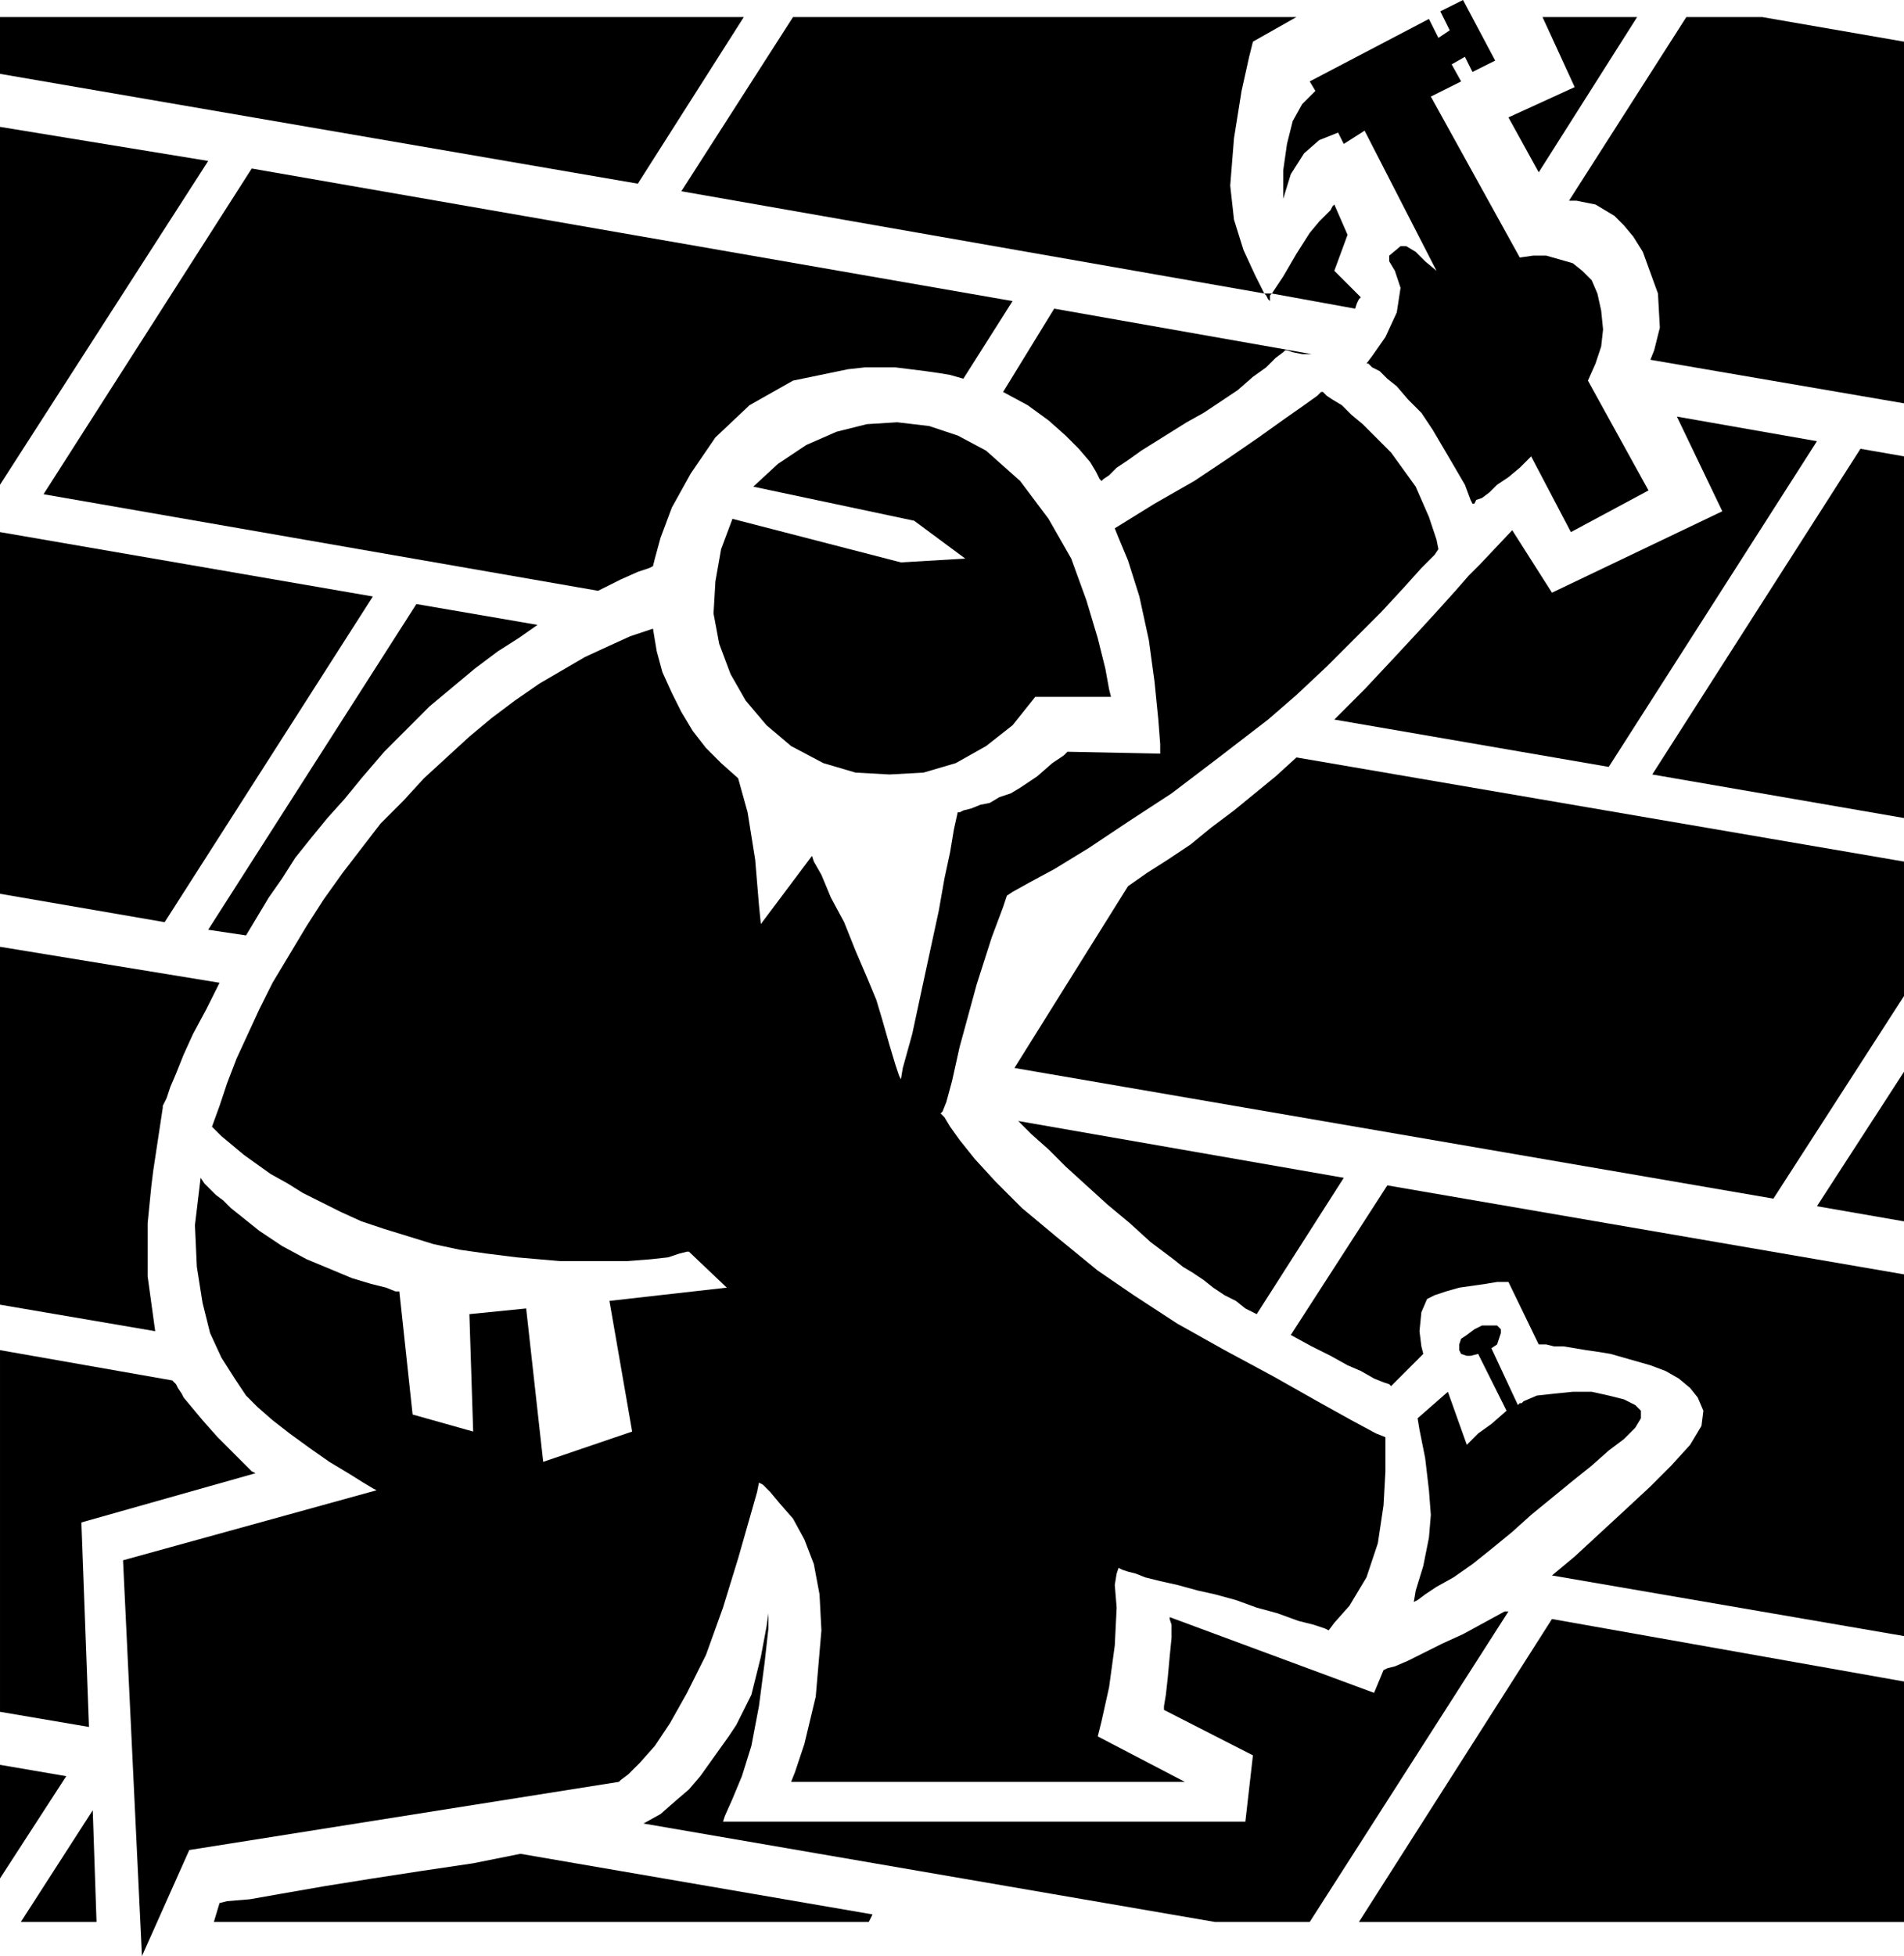
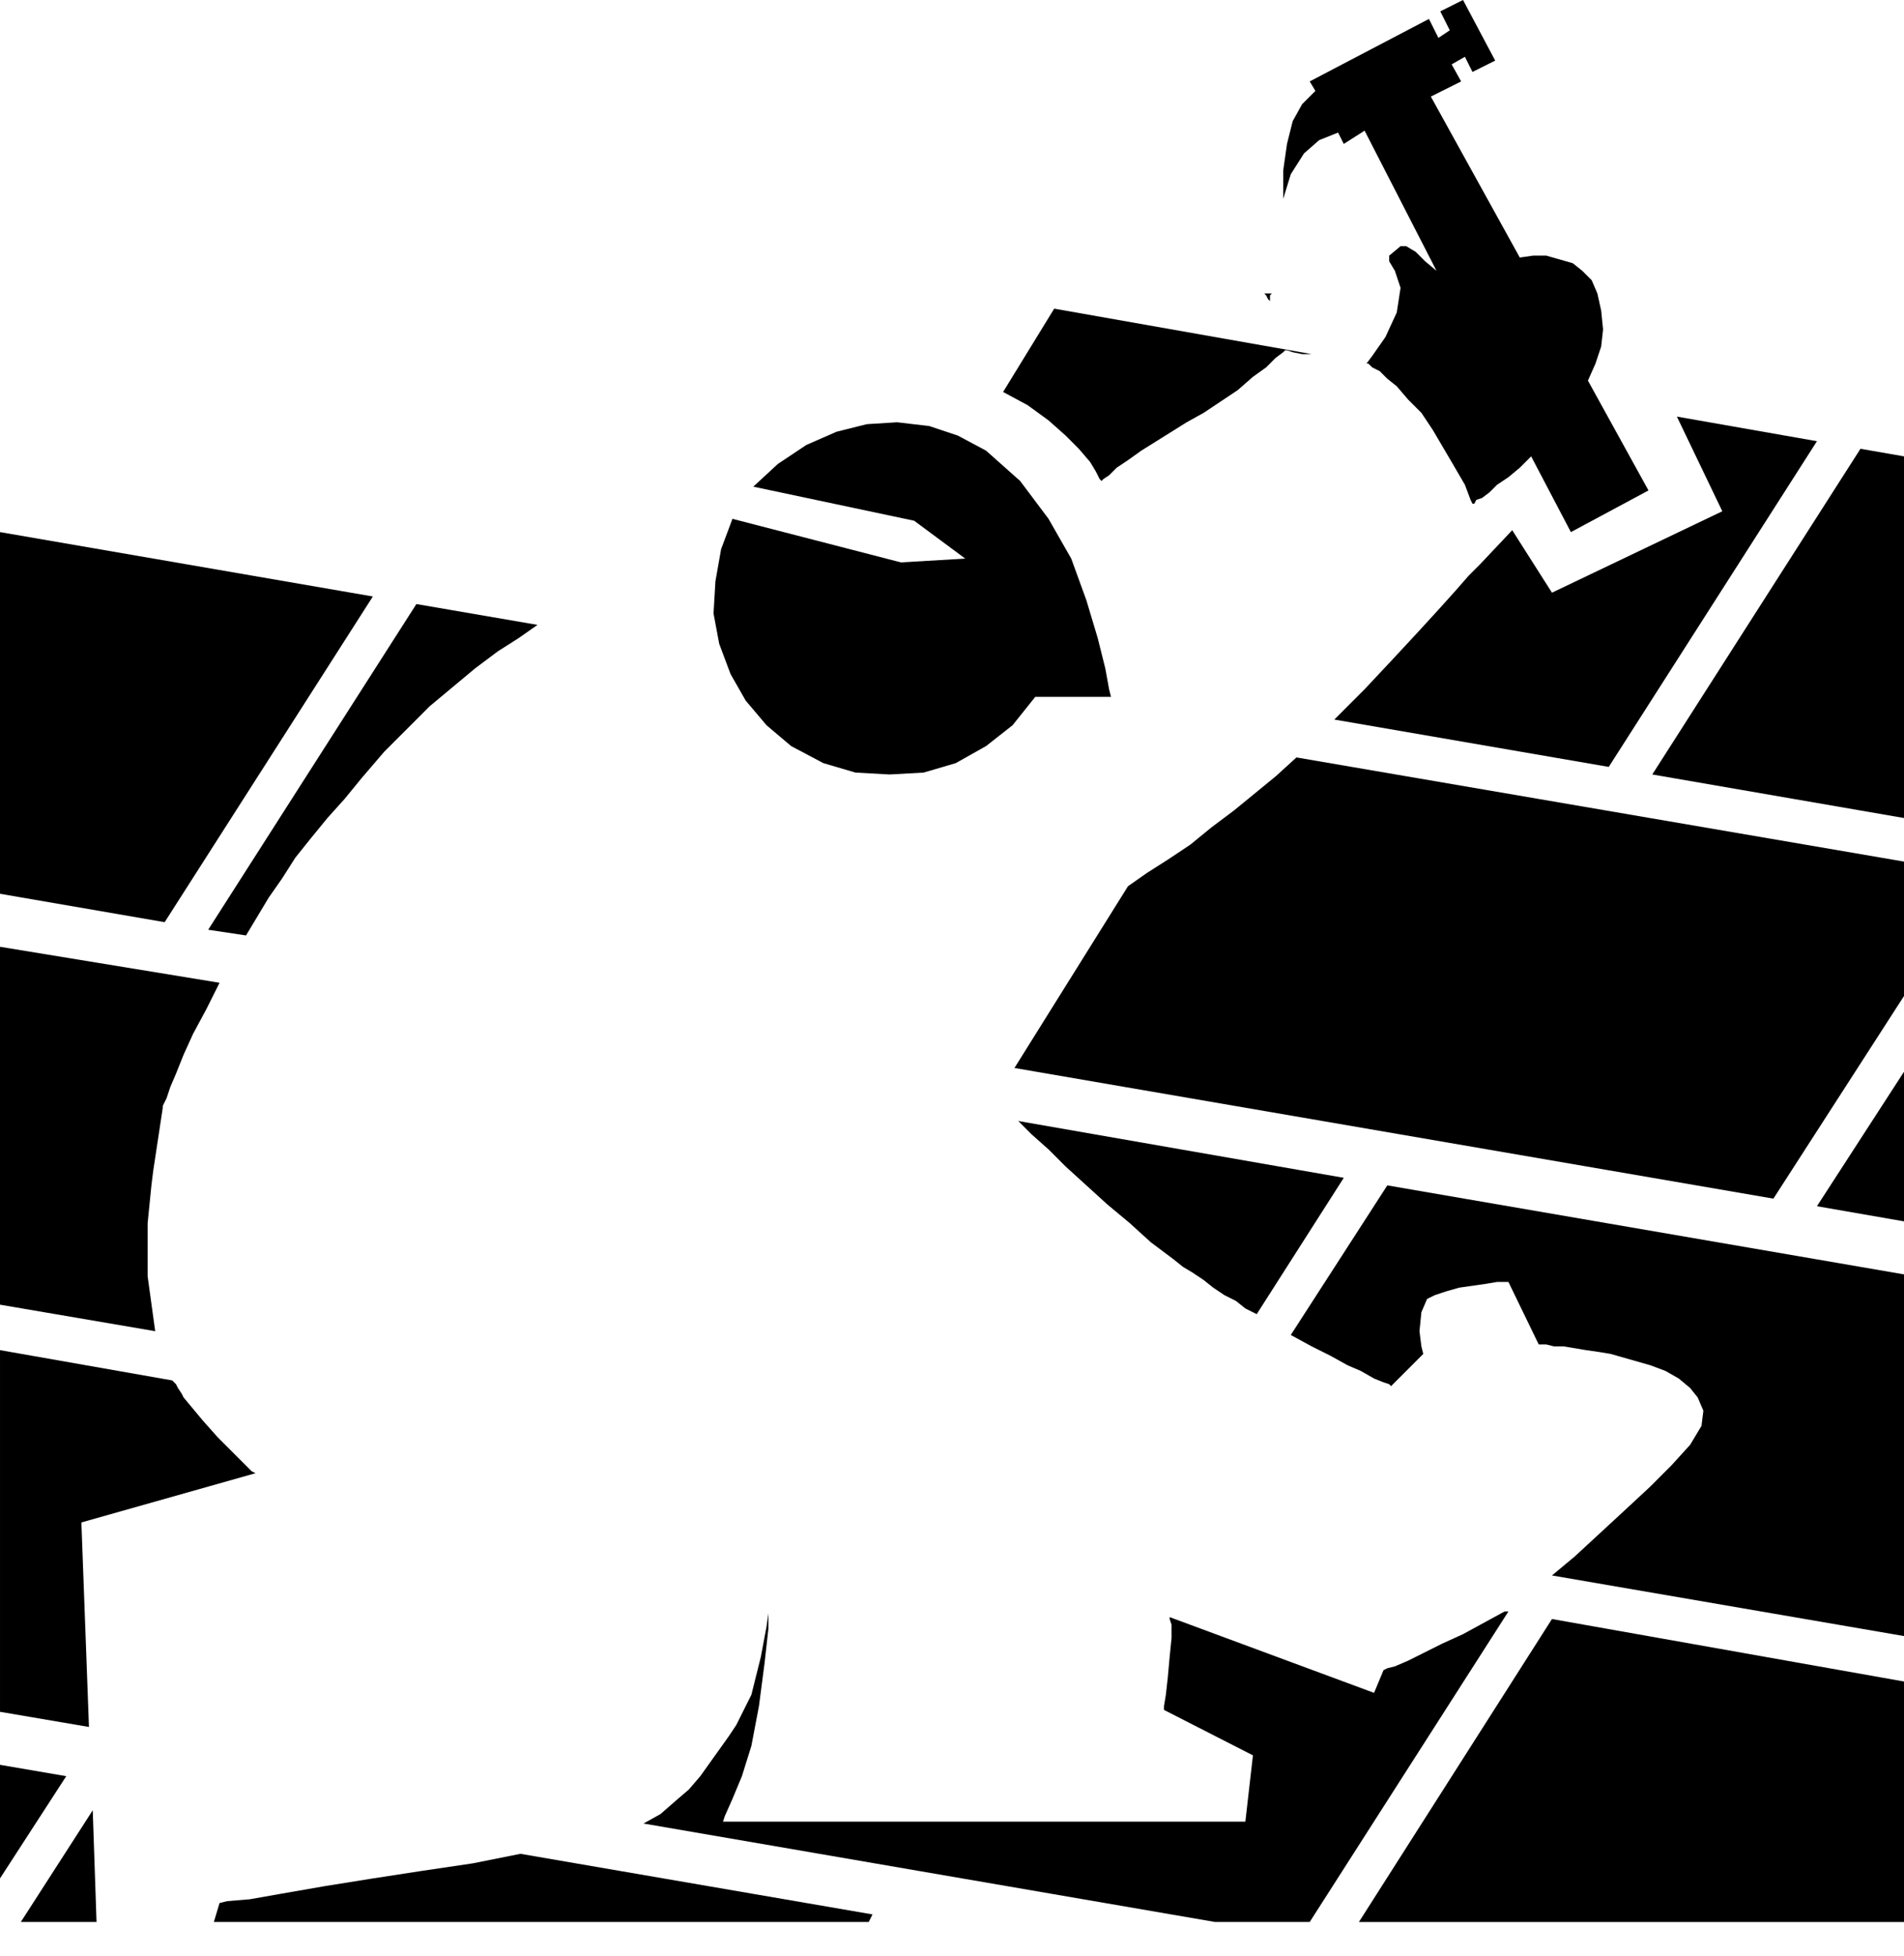
<svg xmlns="http://www.w3.org/2000/svg" width="96.576" height="99.168" fill-rule="evenodd" stroke-linecap="round" preserveAspectRatio="none" viewBox="0 0 1006 1033">
  <style>.pen1{stroke:none}.brush2{fill:#000}</style>
  <path d="M495 588zm92-220-1-4-2-11-4-16-6-20-8-22-12-21-15-20-18-16-15-8-15-5-17-2-16 1-16 4-16 7-15 10-13 12 85 18 27 20-34 2-89-23-6 16-3 17-1 17 3 16 6 16 8 14 11 13 13 11 17 9 17 5 18 1 18-1 17-5 16-9 14-11 12-15h40zm-90 220zM778 38l-4-8-7 4 5 9-16 8 47 85 7-1h7l7 2 7 2 5 4 5 5 3 7 2 9 1 10-1 9-3 9-4 9 32 58-41 22-21-40-6 6-6 5-6 4-4 4-4 3-3 1-1 2h-1l-1-2-3-8-7-12-10-17-6-9-7-7-6-7-5-4-4-4-4-2-2-2h-1l3-4 7-10 6-13 2-13-3-9-3-5v-3l6-5h3l5 3 5 5 6 5-38-74-11 7-3-6-10 4-8 7-7 11-4 13V90l2-14 3-12 5-9 7-7-3-5 63-33 5 10 6-4-5-10 12-6 17 32-12 6z" class="pen1 brush2" />
-   <path d="m580 671-22-18-18-15-14-14-11-12-8-10-5-7-3-5-2-2 1-1 2-5 3-11 4-18 9-33 8-25 6-16 2-6 3-2 9-5 13-7 18-11 21-14 23-15 25-19 26-20 15-13 16-15 15-15 14-14 12-13 9-10 7-7 2-3-1-5-4-12-7-16-13-18-8-8-7-7-6-5-5-5-5-3-3-2-2-2h-1l-2 2-7 5-10 7-14 10-16 11-18 12-21 12-21 13 2 5 5 12 6 19 5 23 3 22 2 20 1 13v5l-49-1-2 2-6 4-8 7-9 6-5 3-6 2-5 3-5 1-5 2-4 1-2 1h-1l-2 9-2 12-3 14-3 17-8 37-6 28-5 18-1 6-1-2-2-6-3-10-4-14-3-10-5-12-6-14-6-15-7-13-5-12-4-7-1-3-27 36-1-10-2-24-4-25-5-18-9-8-8-8-7-9-6-10-5-10-5-11-3-11-2-12-12 4-11 5-13 6-12 7-12 7-13 9-12 9-12 10-12 11-12 11-11 12-12 12-10 13-10 13-10 14-9 14-9 15-9 15-7 14-6 13-6 13-5 13-4 12-4 11 5 5 6 5 6 5 7 5 7 5 9 5 8 5 10 5 10 5 11 5 12 4 13 4 13 4 14 3 14 2 16 2 23 2h35l13-1 9-1 6-2 4-1h1l20 19-62 7 12 69-47 16-9-81-30 3 2 62-32-9-7-65h-2l-5-2-8-2-10-3-12-5-12-5-13-7-12-8-5-4-5-4-5-4-4-4-4-3-3-3-3-3-2-3-3 25 1 22 3 19 4 16 6 13 7 11 6 9 6 6 8 7 9 7 11 8 10 7 10 6 8 5 5 3 2 1-134 37 10 209 25-56 227-36 1-1 4-3 6-6 8-9 8-12 9-16 10-20 9-25 8-26 6-21 4-14 1-5 2 1 4 4 5 6 7 8 6 11 5 13 3 16 1 19-3 35-6 25-5 15-2 5h208l-46-24 2-8 4-18 3-22 1-20-1-12 1-6 1-3 2 1 3 1 4 1 5 2 8 2 9 2 11 3 9 2 11 3 11 4 11 3 11 4 8 2 6 2 2 1 3-4 8-9 9-15 6-18 3-20 1-18v-18l-5-2-13-7-18-10-23-13-26-14-25-14-23-15-19-13zm287 74-3-3-6-3-8-2-9-2h-10l-10 1-9 1-7 3-1 1h-1l-1 1-14-30 3-2 1-3 1-3v-2l-2-2h-8l-4 2-4 3-3 2-1 3v3l1 2 3 1h2l4-1 15 30-8 7-7 5-4 4-2 2-10-28-16 14 1 6 3 15 2 17 1 13-1 12-3 15-4 13-1 6 2-1 4-3 6-4 9-5 10-7 10-8 11-9 10-9 11-9 11-9 10-8 9-8 8-6 6-6 3-5v-4zM393 9H0v30l337 58 56-88zm312 134 7-19-7-16-1 1-1 2-3 3-3 3-5 6-7 11-7 12-6 9 44 8 1-3 1-2 1-1-14-14zm92-81 16 29 52-82h-50l17 37-35 16zM662 22l23-13H419l-59 92 308 54-5-10-6-13-5-16-2-18 2-25 4-25 4-18 2-8zM931 9h-40l-62 97h4l5 1 5 1 5 3 5 3 5 5 5 6 5 8 8 22 1 18-3 12-2 5 134 23V22L931 9zM0 67v189L110 85 0 67zm448 128 9-1h16l8 1 8 1 7 1 6 1 7 2 26-41-402-70L23 261l293 51 12-6 9-4 6-2 2-1 1-4 3-11 6-16 10-18 13-19 18-17 23-13 29-6z" class="pen1 brush2" />
  <path d="m820 313-21-33-17 18-2 2-4 4-7 8-9 10-11 12-13 14-15 16-16 16 145 25 110-172-74-13 24 50-90 43zm-238-59 1-1 3-2 4-4 6-4 7-5 8-5 8-5 8-5 9-5 9-6 9-6 8-7 7-5 5-5 4-3 1-1h1l3 1 5 1h5l-136-24-27 44 13 7 11 8 9 8 7 7 6 7 3 5 2 4 1 1zm291 155 133 23V241l-23-4-110 172zm-676-94L0 281v191l87 15 110-172zm87 15-64-11-110 172 20 3 6-10 6-10 7-10 7-11 8-10 9-11 9-10 9-11 12-14 12-12 12-12 12-10 12-10 12-9 11-7 10-7zm252 234 401 69 69-107v-71l-321-55-11 10-11 9-11 9-12 9-11 9-12 8-11 7-10 7-60 96zm470 81v-79l-46 71 46 8zM81 618l5-33v-1l2-4 2-6 3-7 4-10 5-11 7-13 7-14L0 500v189l82 14-4-29v-28l2-20 1-8zm583 76 46-72-172-30 7 7 9 8 9 9 11 10 11 10 12 10 11 10 12 9 5 4 5 3 6 4 5 4 6 4 6 3 5 4 6 3zm88 21-1-4-1-8 1-10 3-7 4-2 6-2 7-2 7-1 7-1 6-1h6l16 33h4l4 1h5l6 1 6 1 7 1 6 1 7 2 7 2 7 2 8 3 7 4 6 5 4 5 3 7-1 8-6 10-10 11-11 11-14 13-13 12-13 12-12 10 186 32V673l-273-47-51 79 11 6 10 5 9 5 7 3 7 4 5 2 3 1 1 1 17-17zm-617 63-2-1-2-2-4-4-5-5-7-7-8-9-10-12-1-2-2-3-1-2-2-2-91-16v191l47 8-4-108 92-26zm591 116-108-40v1l1 3v7l-1 10-1 11-1 9-1 6v2l47 24-4 35H382l1-3 4-9 5-12 5-16 4-21 3-23 2-18v-8l-1 7-3 16-5 20-8 16-4 6-5 7-5 7-5 7-6 7-7 6-8 7-9 5 302 52h50l105-164h-2l-11 6-11 6-11 5-10 5-8 4-7 3-4 1-2 1-5 12zm-8 121h288V888l-186-33-102 160zM0 932v60l35-54-35-6zm11 83h40l-2-59-38 59zm102 0h346l2-4-186-32-25 5-27 4-26 4-25 4-23 4-17 3-12 1-4 1-3 10zm558-856v-3l1-1h-4l1 1 1 2 1 1z" class="pen1 brush2" />
</svg>